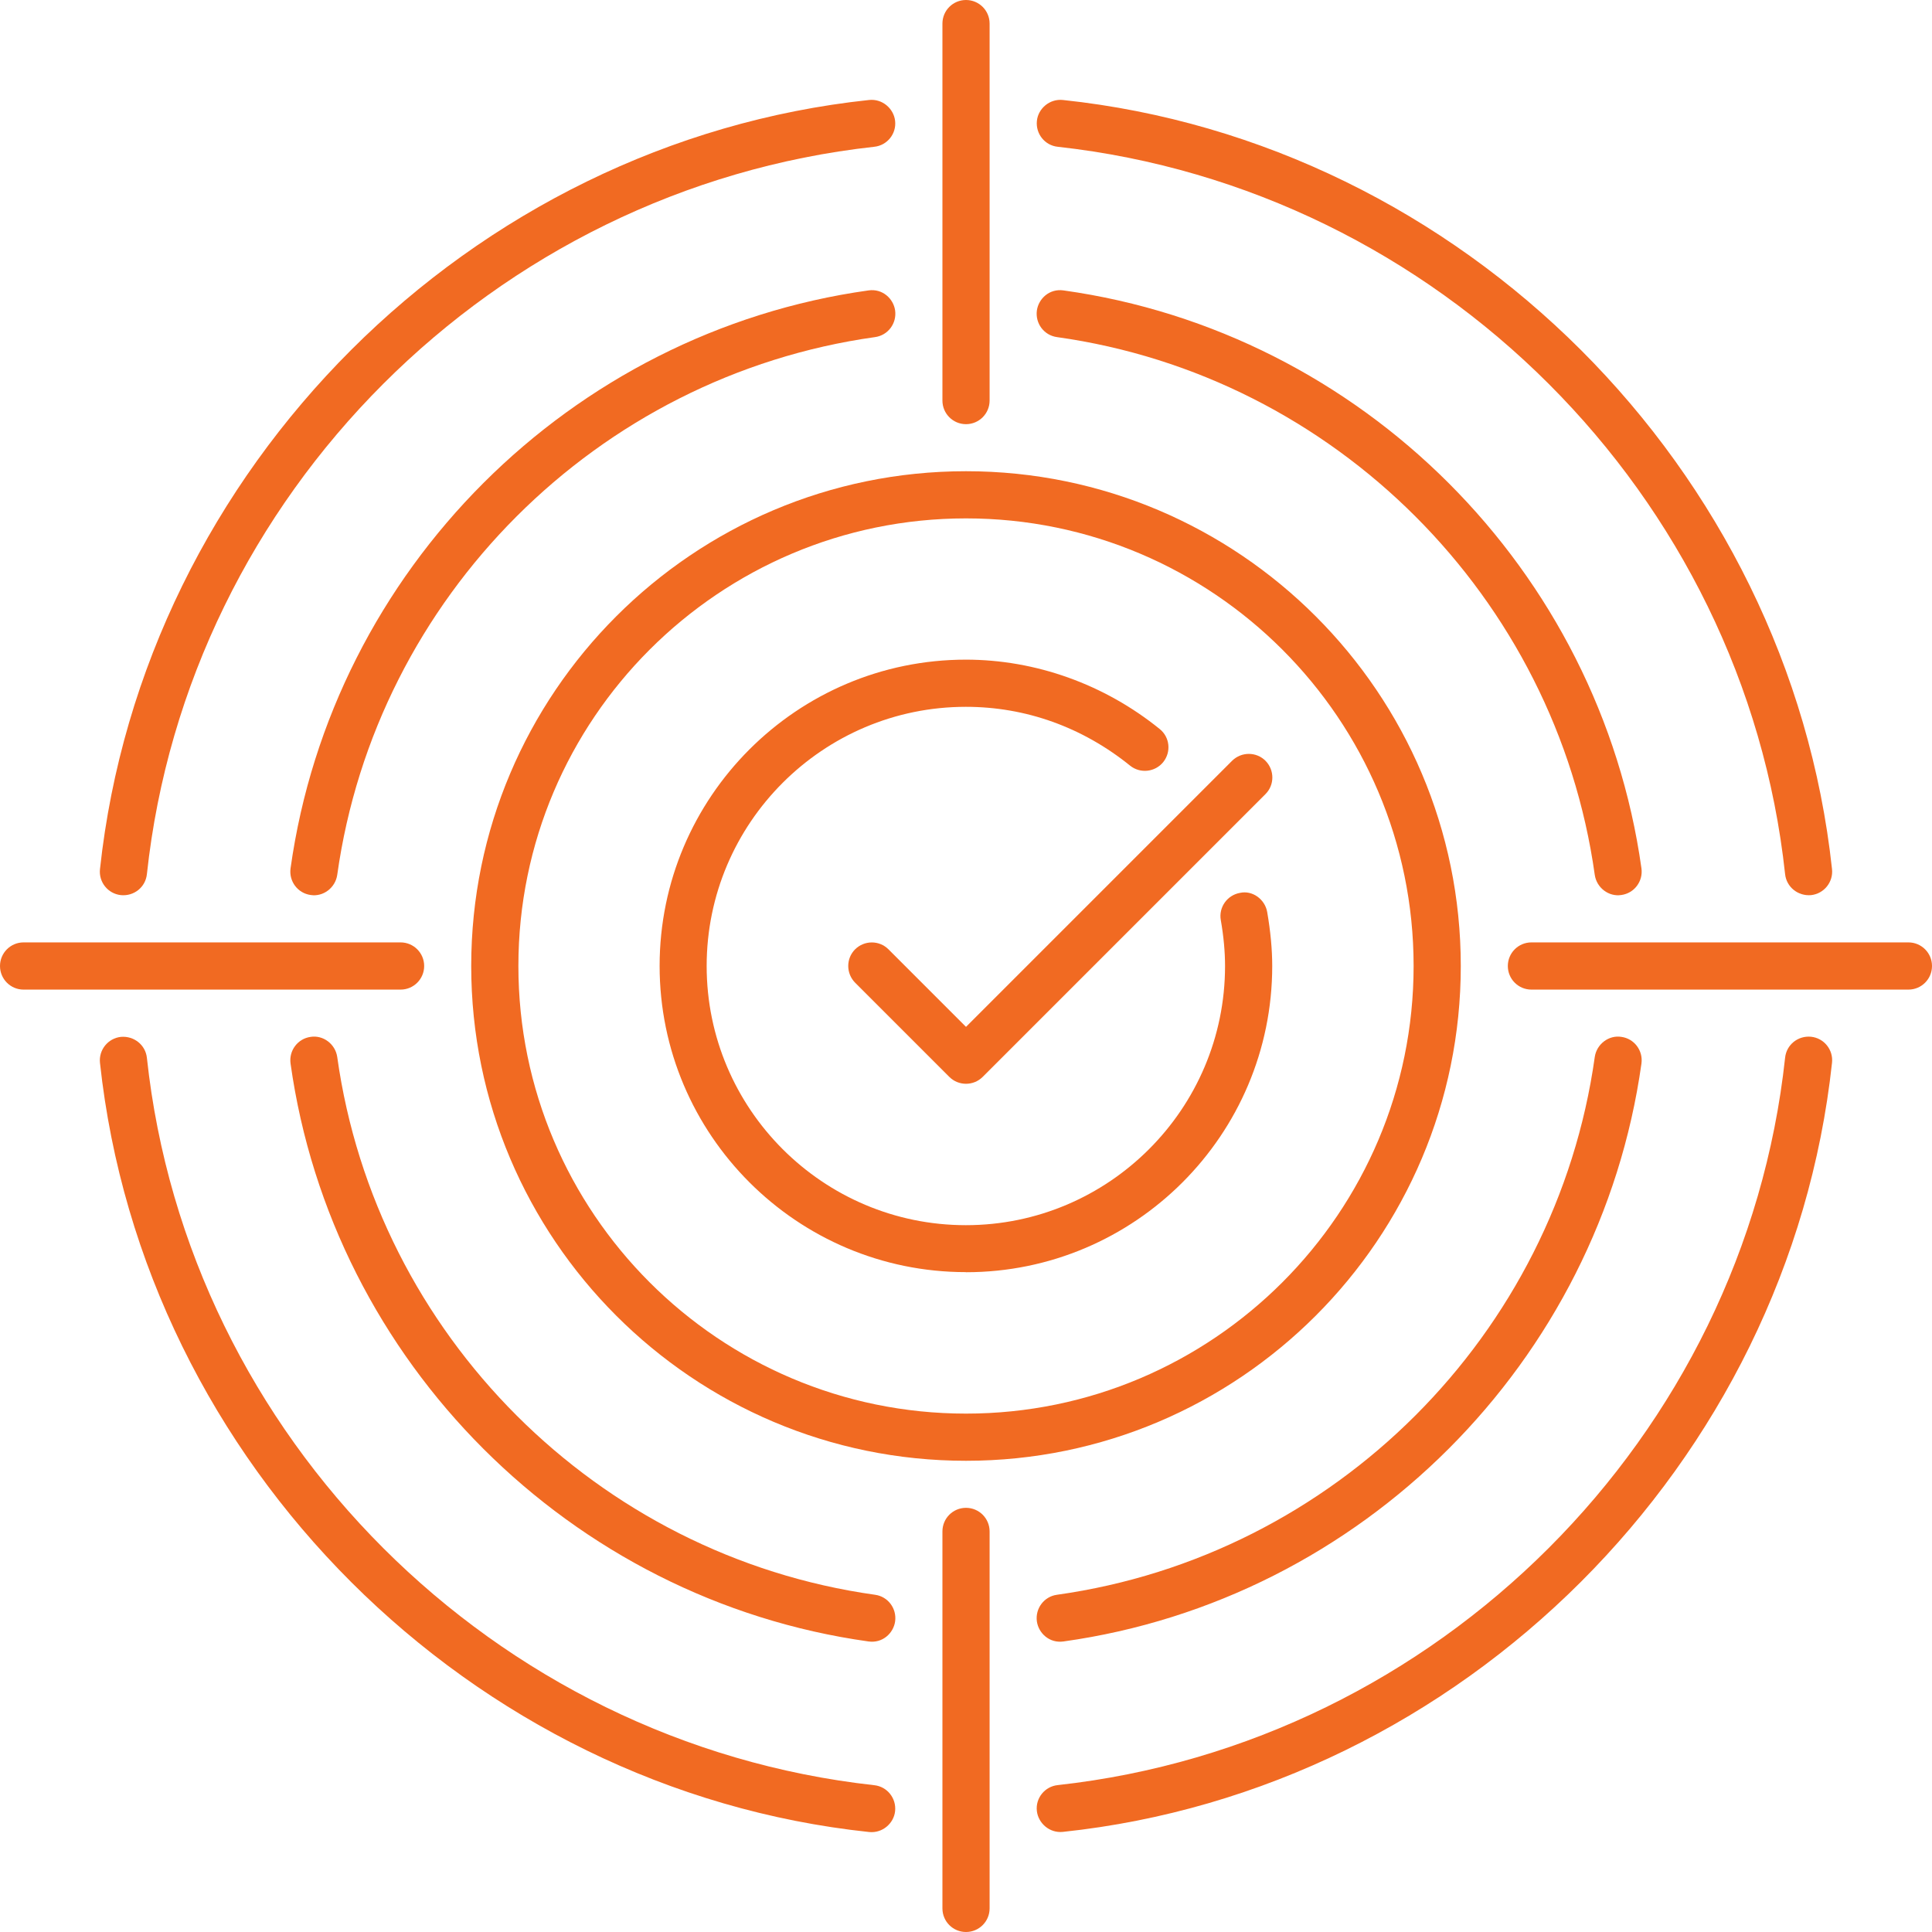
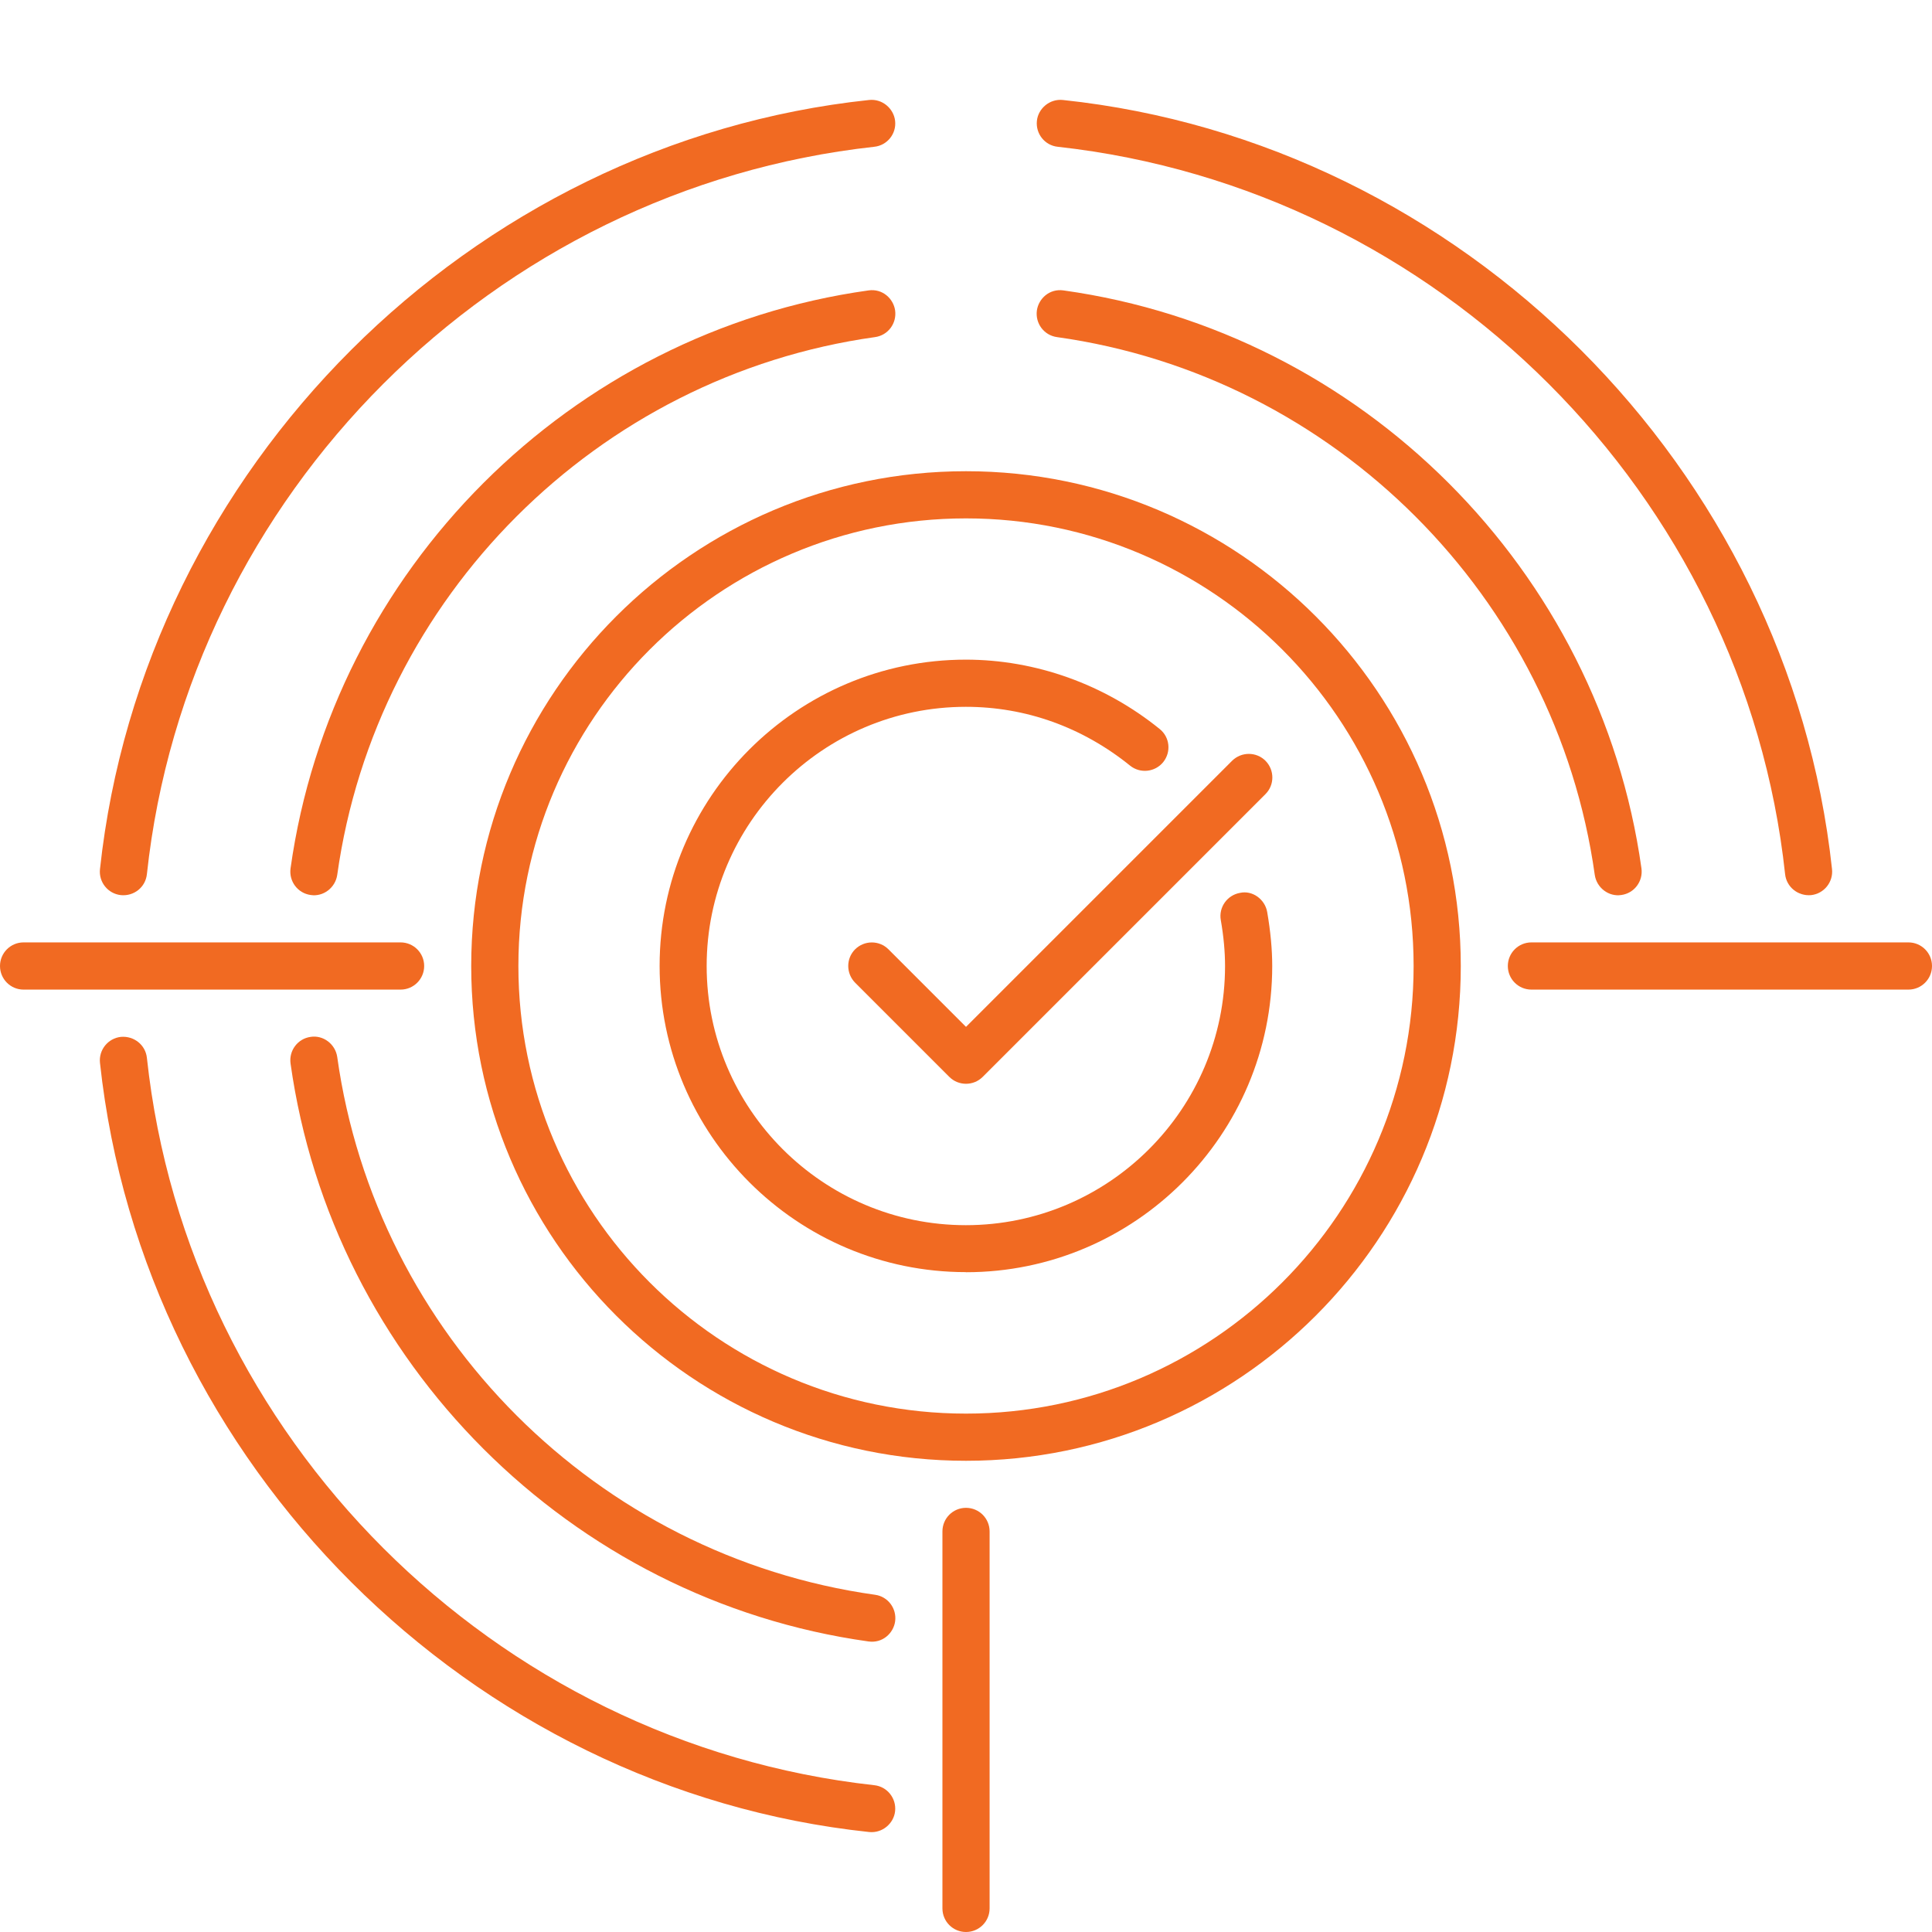
<svg xmlns="http://www.w3.org/2000/svg" width="60" height="60" viewBox="0 0 60 60" fill="none">
  <g clip-path="url(#clip0_145_6634)">
    <path d="M3.755 32.201C3.354 32.244 3.062 32.606 3.105 33.008C4.449 45.471 14.602 55.582 26.992 56.895C27.409 56.938 27.759 56.622 27.798 56.248C27.841 55.847 27.553 55.484 27.151 55.441C15.335 54.136 5.832 44.638 4.562 32.852C4.519 32.451 4.161 32.166 3.755 32.201Z" fill="#F16A22" />
    <path d="M26.973 50.977C27.409 51.039 27.748 50.719 27.799 50.353C27.853 49.952 27.577 49.582 27.175 49.527C18.549 48.319 11.681 41.451 10.473 32.825C10.414 32.423 10.036 32.139 9.647 32.201C9.246 32.256 8.969 32.626 9.023 33.027C10.321 42.296 17.708 49.683 26.973 50.977Z" fill="#F16A22" />
-     <path d="M32.201 56.244C32.244 56.618 32.591 56.934 33.008 56.891C45.397 55.578 55.551 45.468 56.895 33.004C56.938 32.603 56.649 32.24 56.244 32.197C55.839 32.158 55.48 32.443 55.438 32.848C54.167 44.634 44.665 54.136 32.848 55.438C32.447 55.48 32.154 55.843 32.201 56.244Z" fill="#F16A22" />
-     <path d="M50.353 32.201C49.964 32.139 49.586 32.423 49.527 32.825C48.319 41.451 41.45 48.319 32.825 49.527C32.423 49.582 32.147 49.952 32.201 50.353C32.252 50.719 32.591 51.039 33.027 50.977C42.292 49.683 49.679 42.296 50.977 33.027C51.031 32.626 50.754 32.256 50.353 32.201Z" fill="#F16A22" />
    <path d="M26.992 3.105C14.602 4.418 4.449 14.528 3.105 26.992C3.062 27.393 3.35 27.756 3.755 27.799C4.161 27.838 4.519 27.553 4.562 27.148C5.832 15.362 15.335 5.86 27.152 4.558C27.553 4.516 27.845 4.153 27.798 3.752C27.756 3.378 27.409 3.062 26.992 3.105Z" fill="#F16A22" />
    <path d="M27.799 9.643C27.748 9.277 27.409 8.957 26.973 9.019C17.708 10.313 10.321 17.7 9.023 26.969C8.969 27.37 9.246 27.74 9.647 27.795C10.036 27.857 10.414 27.573 10.473 27.171C11.681 18.546 18.549 11.677 27.175 10.469C27.577 10.414 27.853 10.044 27.799 9.643Z" fill="#F16A22" />
    <path d="M56.244 27.799C56.646 27.756 56.938 27.393 56.895 26.992C55.551 14.528 45.398 4.418 33.008 3.105C32.591 3.062 32.24 3.378 32.202 3.752C32.159 4.153 32.447 4.516 32.848 4.558C44.665 5.864 54.168 15.362 55.438 27.148C55.481 27.549 55.839 27.834 56.244 27.799Z" fill="#F16A22" />
    <path d="M33.027 9.019C32.591 8.957 32.252 9.277 32.201 9.643C32.147 10.044 32.423 10.414 32.825 10.469C41.45 11.677 48.319 18.546 49.527 27.171C49.586 27.573 49.964 27.857 50.353 27.795C50.754 27.74 51.031 27.37 50.977 26.969C49.679 17.7 42.292 10.313 33.027 9.019Z" fill="#F16A22" />
    <path d="M27.592 29.482C27.308 29.197 26.844 29.197 26.556 29.482C26.272 29.766 26.272 30.23 26.556 30.518L29.482 33.444C29.767 33.729 30.234 33.729 30.518 33.444L39.3 24.662C39.585 24.378 39.585 23.914 39.3 23.626C39.016 23.342 38.552 23.342 38.264 23.626L30 31.89L27.592 29.482Z" fill="#F16A22" />
    <path d="M30 39.51C35.244 39.51 39.51 35.244 39.51 30C39.51 29.482 39.456 28.917 39.354 28.325C39.284 27.923 38.891 27.643 38.509 27.729C38.111 27.799 37.843 28.177 37.913 28.574C38.002 29.084 38.045 29.564 38.045 30C38.045 34.438 34.433 38.049 29.996 38.049C25.558 38.049 21.946 34.438 21.946 30C21.946 25.562 25.558 21.951 29.996 21.951C31.854 21.951 33.615 22.582 35.096 23.778C35.411 24.031 35.871 23.98 36.124 23.669C36.378 23.353 36.331 22.893 36.015 22.64C34.297 21.249 32.158 20.486 29.996 20.486C24.752 20.486 20.485 24.752 20.485 29.996C20.485 35.24 24.752 39.507 29.996 39.507L30 39.51Z" fill="#F16A22" />
    <path d="M14.634 30C14.634 38.474 21.526 45.366 30 45.366C38.474 45.366 45.366 38.474 45.366 30C45.366 21.526 38.474 14.634 30 14.634C21.526 14.634 14.634 21.526 14.634 30ZM30 16.099C37.668 16.099 43.901 22.336 43.901 30C43.901 37.664 37.664 43.901 30 43.901C22.336 43.901 16.099 37.664 16.099 30C16.099 22.336 22.336 16.099 30 16.099Z" fill="#F16A22" />
    <path d="M29.268 47.56V59.267C29.268 59.673 29.595 60 30 60C30.405 60 30.733 59.673 30.733 59.267V47.56C30.733 47.154 30.405 46.827 30 46.827C29.595 46.827 29.268 47.154 29.268 47.56Z" fill="#F16A22" />
-     <path d="M30.733 12.44V0.732C30.733 0.327 30.405 0 30 0C29.595 0 29.268 0.327 29.268 0.732V12.44C29.268 12.845 29.595 13.173 30 13.173C30.405 13.173 30.733 12.845 30.733 12.44Z" fill="#F16A22" />
    <path d="M59.267 29.267H47.56C47.154 29.267 46.827 29.595 46.827 30C46.827 30.405 47.154 30.733 47.56 30.733H59.267C59.673 30.733 60 30.405 60 30C60 29.595 59.673 29.267 59.267 29.267Z" fill="#F16A22" />
    <path d="M0 30C0 30.405 0.327 30.733 0.732 30.733H12.44C12.845 30.733 13.173 30.405 13.173 30C13.173 29.595 12.845 29.267 12.44 29.267H0.732C0.327 29.267 0 29.595 0 30Z" fill="#F16A22" />
  </g>
  <defs>
    <clipPath id="clip0_145_6634">
      <rect width="60" height="60" fill="white" />
    </clipPath>
  </defs>
</svg>